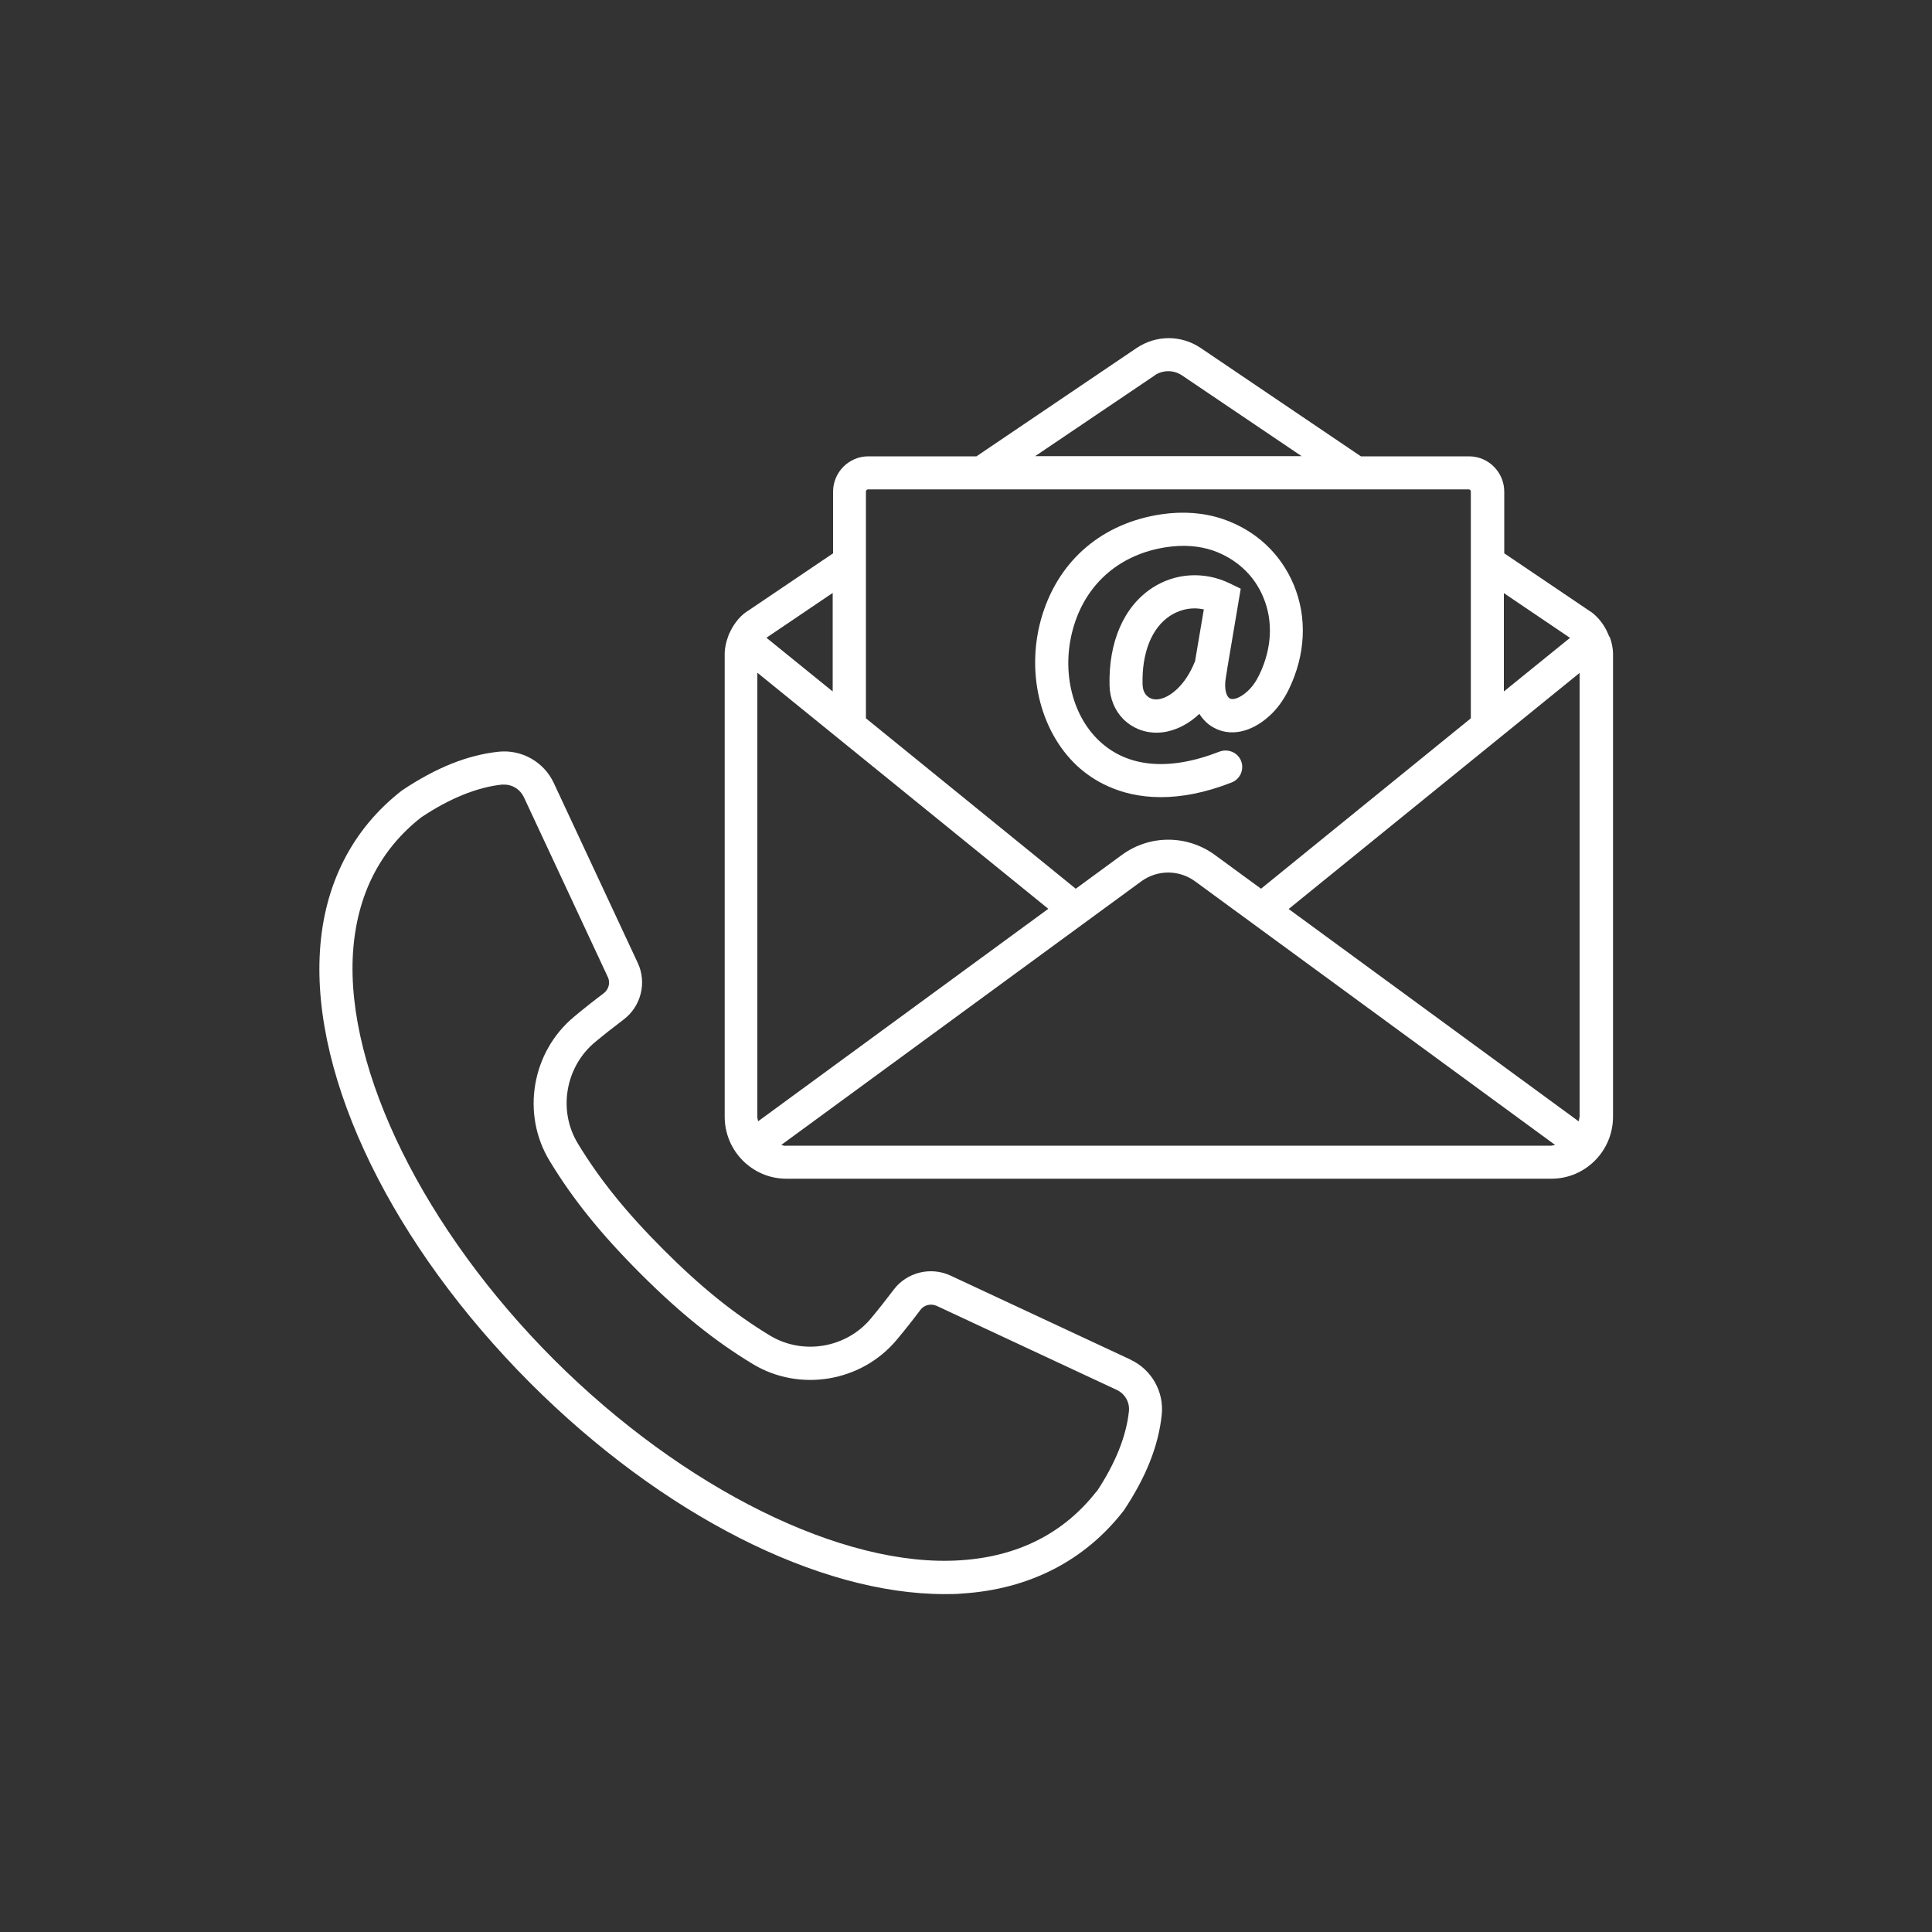
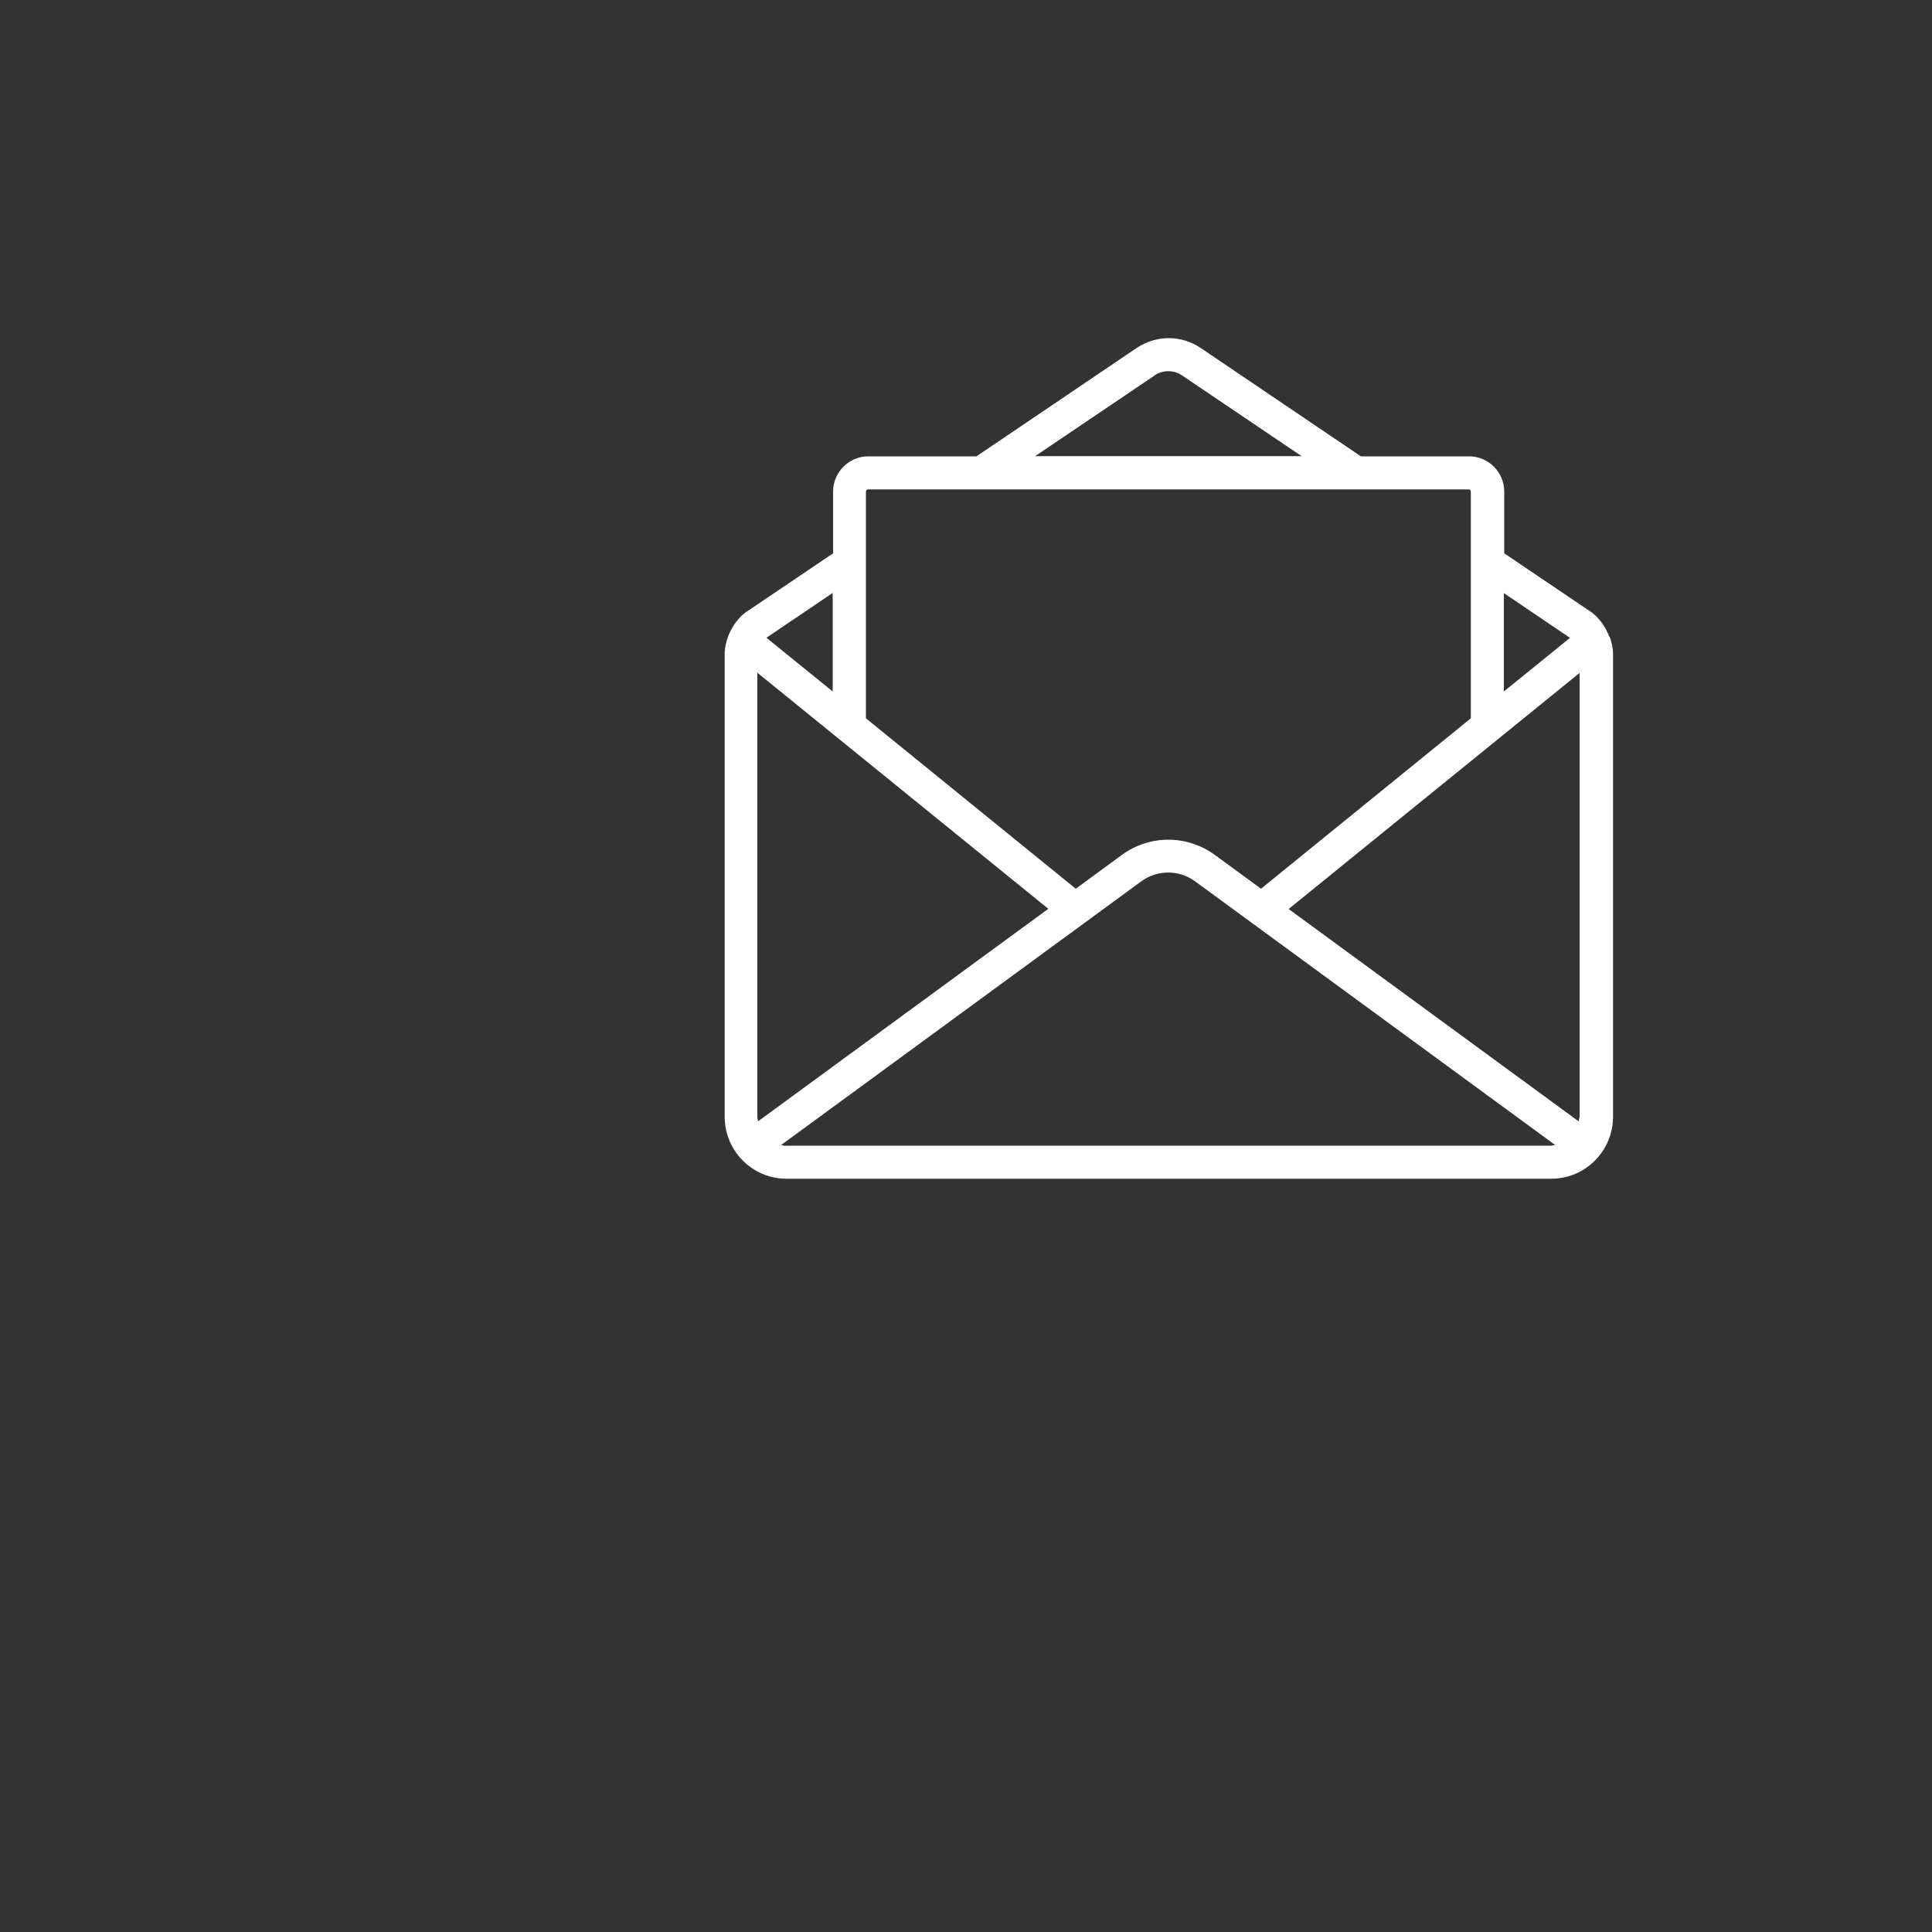
<svg xmlns="http://www.w3.org/2000/svg" id="Camada_2" data-name="Camada 2" viewBox="0 0 100 100">
  <rect x="0" y="0" width="100" height="100" fill="#333333" stroke="none" />
  <defs>
    <style>
      .cls-1 {
        fill: #fff;
      }
    </style>
  </defs>
-   <path class="cls-1" d="M58.51,70.37l-9.32-4.35c-1.02-.47-2.25-.17-2.93.73-.38.5-.77,1-1.17,1.48-1.28,1.55-3.54,1.93-5.25.89-1.86-1.13-3.55-2.49-5.49-4.43-1.94-1.94-3.31-3.64-4.44-5.5-1.04-1.71-.65-3.97.89-5.25.48-.4.98-.79,1.48-1.17.9-.68,1.21-1.91.73-2.93l-4.35-9.32c-.51-1.09-1.67-1.74-2.86-1.61-1.59.17-3.21.81-4.99,2-2.57,1.99-4.04,4.87-4.25,8.32-.42,6.65,3.76,15.22,10.89,22.36,6.81,6.81,14.92,10.92,21.43,10.92.31,0,.62,0,.93-.03,3.45-.22,6.32-1.69,8.32-4.25l.04-.05c1.15-1.73,1.79-3.34,1.96-4.94.13-1.2-.52-2.35-1.61-2.86ZM56.76,77.19c-1.7,2.18-4.08,3.38-7.05,3.57-6.07.4-14.34-3.7-21.04-10.39-6.7-6.7-10.78-14.96-10.4-21.04.19-2.99,1.4-5.36,3.54-7.03,1.47-.98,2.88-1.55,4.17-1.69.04,0,.08,0,.12,0,.43,0,.82.25,1.01.64l4.35,9.32c.14.29.05.64-.21.84-.52.39-1.04.8-1.54,1.22-2.19,1.82-2.74,5.03-1.26,7.46,1.2,1.98,2.65,3.78,4.69,5.82,2.04,2.04,3.84,3.49,5.82,4.69,2.43,1.47,5.64.93,7.46-1.26.42-.5.83-1.02,1.22-1.54.19-.26.54-.34.84-.21l9.32,4.35c.43.2.69.65.63,1.13-.14,1.28-.7,2.68-1.67,4.14Z" />
  <path class="cls-1" d="M83.29,32.95s-.03-.09-.05-.13c-.19-.45-.49-.86-.9-1.16,0,0,0,0-.01,0,0,0,0,0,0,0l-4.47-3.02v-3.19c0-1.01-.82-1.83-1.82-1.83h-5.6l-8.28-5.6c-1.01-.69-2.32-.69-3.34,0l-8.28,5.6h-5.6c-1,0-1.82.82-1.82,1.83v3.19l-4.47,3.02s0,0,0,0c0,0,0,0-.01,0-.41.29-.7.7-.9,1.15-.02.04-.04.09-.05.13-.11.29-.18.6-.18.92v23.94c0,1.77,1.43,3.21,3.19,3.21h39.6c1.76,0,3.19-1.44,3.19-3.21v-23.94c0-.32-.07-.63-.18-.92ZM81.75,57.82c0,.08-.03.14-.04.22l-15.01-10.99,15.06-12.22v23ZM81.27,33.01l-3.43,2.78v-5.09l3.43,2.32ZM59.76,19.43c.43-.29.99-.29,1.42,0l6.19,4.18h-13.79l6.19-4.18ZM44.92,25.33h25.24s0,0,0,0c0,0,0,0,0,0h5.86c.06,0,.11.05.11.11v11.74l-10.86,8.82-2.39-1.75c-1.44-1.05-3.38-1.05-4.81,0l-2.39,1.75-10.86-8.82v-11.74c0-.06.05-.11.11-.11ZM39.24,58.03c-.01-.07-.04-.14-.04-.21v-23l15.06,12.22-15.01,10.99ZM43.1,35.79l-3.43-2.78,3.43-2.32v5.09ZM40.67,59.31c-.08,0-.15-.03-.23-.05l18.63-13.64c.83-.61,1.96-.61,2.79,0l18.63,13.64c-.07.01-.14.04-.22.04h-39.6Z" />
-   <path class="cls-1" d="M60.09,41.26c1.04,0,2.26-.21,3.66-.76.44-.17.66-.67.49-1.11-.17-.44-.67-.65-1.11-.49-2.6,1.02-4.75.83-6.21-.53-1.49-1.38-2.02-3.81-1.32-6.03.69-2.21,2.43-3.67,4.78-4.02.87-.13,1.68-.07,2.39.17,1.21.42,2.15,1.28,2.62,2.43.52,1.24.44,2.66-.21,4.01-.17.35-.37.63-.61.85-.42.38-.77.46-.92.37-.15-.08-.32-.45-.19-1.14l.06-.37s0-.01,0-.02l.7-4.15-.58-.28c-1.31-.63-2.81-.54-4,.24-1.47.96-2.27,2.8-2.21,5.07.02.66.27,1.27.7,1.71.59.59,1.41.83,2.26.66.61-.13,1.18-.44,1.69-.92.18.29.43.54.72.7.86.49,1.95.27,2.9-.59.4-.36.74-.83,1.01-1.38.87-1.8.96-3.72.25-5.42-.67-1.6-1.96-2.81-3.65-3.39-.97-.33-2.05-.42-3.2-.25-3.03.45-5.27,2.34-6.16,5.21-.88,2.84-.16,5.97,1.79,7.8.76.71,2.17,1.63,4.34,1.63ZM61.84,34.26c-.5,1.24-1.28,1.81-1.8,1.92-.28.06-.51,0-.69-.18-.13-.13-.2-.33-.21-.55-.05-1.65.47-2.96,1.43-3.58.39-.25.82-.38,1.26-.38.16,0,.32.02.48.05l-.46,2.72Z" />
</svg>